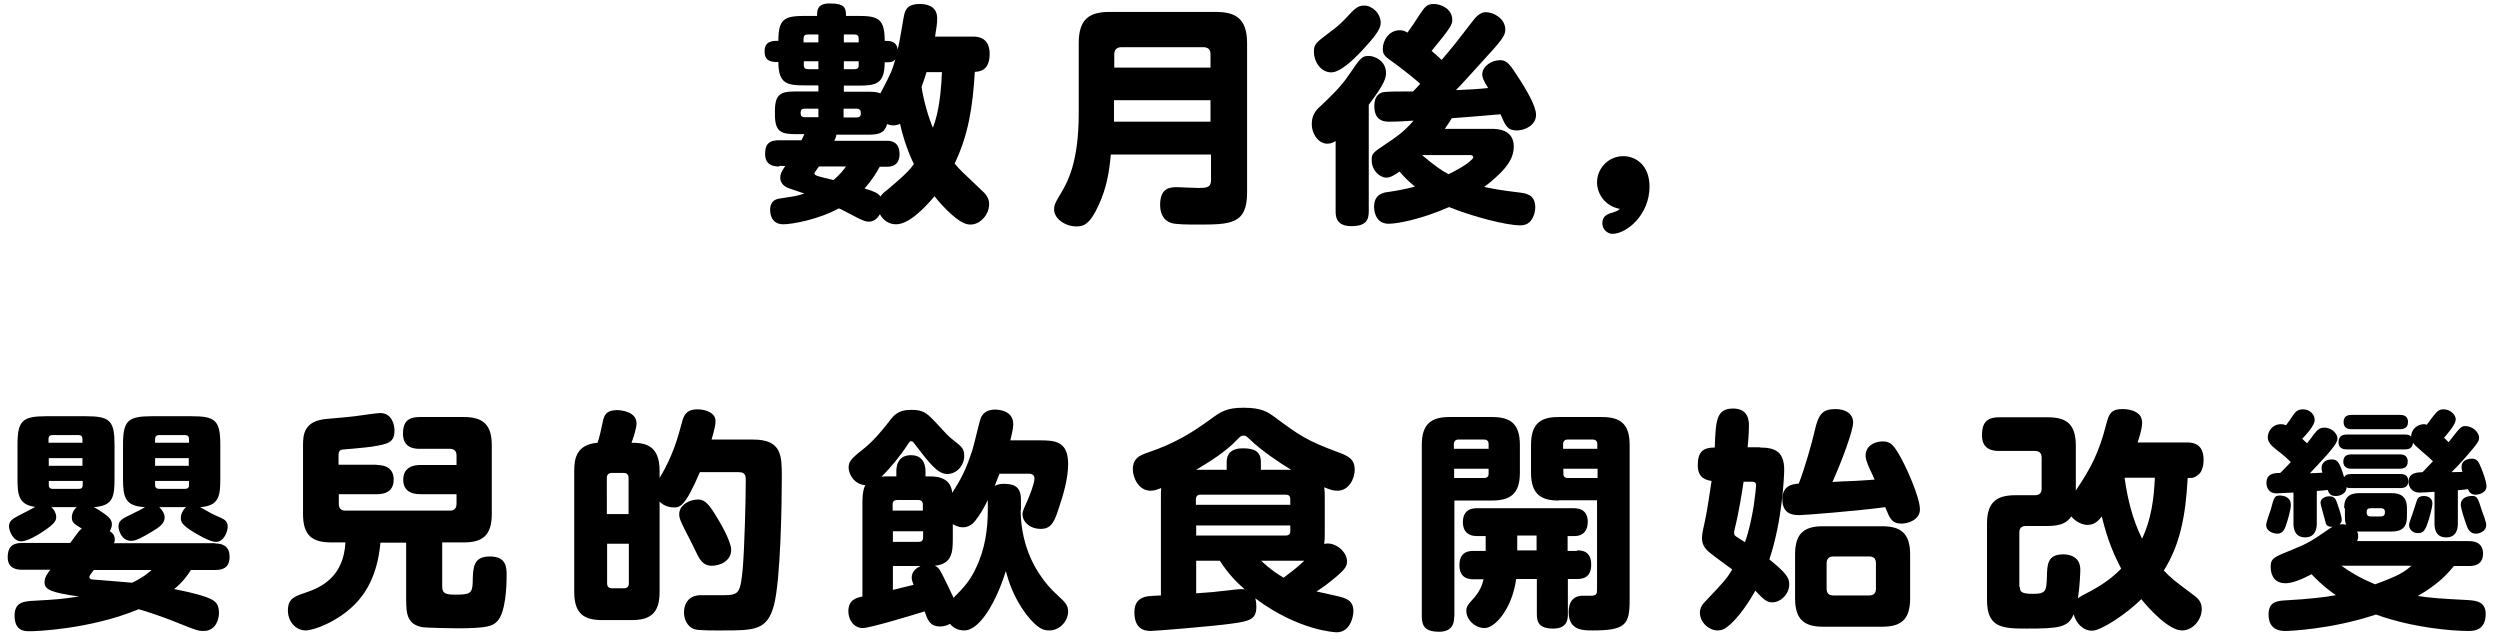
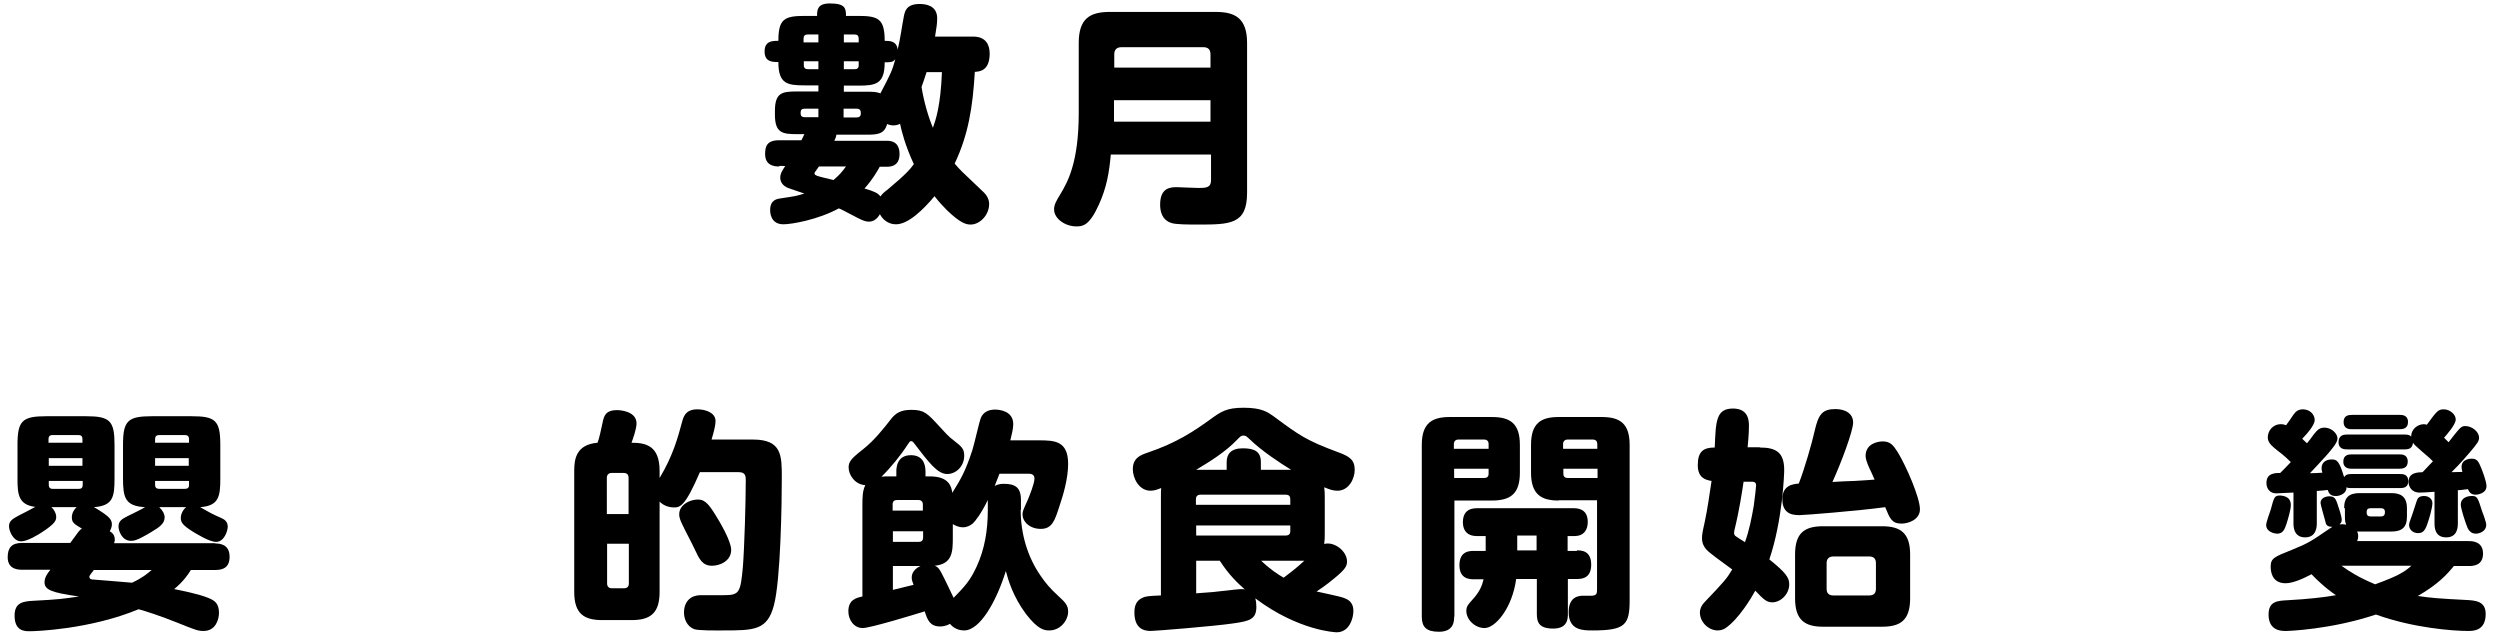
<svg xmlns="http://www.w3.org/2000/svg" version="1.1" id="レイヤー_1" x="0px" y="0px" viewBox="0 0 943 241" style="enable-background:new 0 0 943 241;" xml:space="preserve">
  <g>
    <path d="M293.9,62.8c-1.8,0-5.3-0.3-5.3-4.7c0-2.9,0.7-5.2,5.3-5.2h8.4c0.2-0.4,1-2,1.1-2.3h-2.8c-5.4,0-8.3-0.4-8.3-7.3v-1.5   c0-6.9,2.8-7.3,8.3-7.3h8.1v-2.3h-5.1c-6.6,0-10-0.5-10-8.8c-2.2,0-5.2,0-5.2-4c0-4,3-4,5.2-4c0-8.3,2.3-9.4,10-9.4h4.6   c0-2.1,0-4.7,4.8-4.7c5.8,0,6.1,1.8,6.1,4.7h4.6c7.6,0,10,1.1,10,9.4c1.9,0,4.5,0,4.9,3.3c0.9-3.5,1.7-9.4,2.4-12.9   c0.4-1.6,0.9-4.3,5.9-4.3c2,0,6.6,0.4,6.6,5.4c0,1.8-0.2,3.3-0.8,6.9h14.4c5,0,6.2,3.4,6.2,6.4c0,6.6-3.9,6.8-5.6,6.9   c-0.8,13.6-2.5,23.8-7.6,34.6c2.1,2.5,2.4,2.7,10.5,10.4c1.7,1.5,2.5,3.1,2.5,4.9c0,4-3.4,7.7-7,7.7c-1.8,0-4-0.7-8.9-5.4   c-1.1-1.1-3.1-3.2-4.7-5.3c-4,4.8-9.8,10.6-14.5,10.6c-0.7,0-4,0-6.1-3.8c-1.3,2.2-2.8,2.8-4.2,2.8c-0.9,0-1.8-0.2-4-1.3   c-5.6-2.9-6.2-3.3-7.3-3.7c-7.9,4.3-17.8,6-20.9,6c-5,0-5-4.7-5-5.4c0-3.9,2.7-4.2,4.1-4.4c5.3-0.8,5.6-0.8,8.8-1.8   c-1.1-0.4-6-2-6.6-2.3c-1.2-0.6-2.5-1.8-2.5-3.7c0-1.2,0.4-2.2,1.9-4.4H293.9z M308.7,41h-5.2c-1,0-1.5,0.4-1.5,1.4   c0,0.8,0,1.8,1.5,1.8h5.2V41z M303.2,16h5.5v-3h-4c-1.1,0-1.6,0.5-1.6,1.6V16z M308.7,26.1v-3h-5.5v1.5c0,1.1,0.6,1.5,1.6,1.5   H308.7z M308.9,62.8c-1.5,2.1-1.7,2.4-1.7,2.5c0,0.5,0.4,0.8,1,1c0.3,0.2,4,1.1,6.2,1.6c2.5-2.1,3.6-3.6,4.7-5.1H308.9z    M331.9,62.8c-1.2,2.1-2.7,4.8-5.8,8.3c3.7,1.1,5,1.7,6,3c0.7-1,1.5-1.7,2.6-2.5c7.2-6,8.8-8,10-9.7c-3.3-7-4.7-12.8-5.2-15.2   c-0.6,0.3-1.4,0.6-2.5,0.6c-1.1,0-1.8-0.3-2.4-0.5c-1,4-4.1,4-7.9,4h-11.2c-0.1,0.5-0.1,0.9-0.8,2.3h19.9c4.5,0,4.7,3.6,4.7,5   c0,1.2-0.1,4.8-4.7,4.8H331.9z M323.9,16v-1.4c0-1.1-0.5-1.6-1.6-1.6h-4v3H323.9z M326.7,34.6c2.5,0,3.7,0,5.4,0.6   c4-7.6,4.4-8.5,5.6-12.8c-1,1-1.4,1.1-4,1.1c0,8.2-3.3,8.8-10,8.8h-5.4v2.3H326.7z M323.9,23.1h-5.6v3h4c1.1,0,1.6-0.4,1.6-1.5   V23.1z M318.2,41v3.3h4.9c1,0,1.6-0.4,1.6-1.5c0-0.7,0-1.8-1.6-1.8H318.2z M349.5,27.2c-0.7,2.2-1.2,3.7-1.9,5.6   c0.9,5.6,2.6,11.4,4.3,15.4c1.1-3.1,2.9-8.3,3.4-21H349.5z" />
    <path d="M419,58.3c-0.6,6.5-1.5,12.4-4.6,19.1c-3.5,7.7-6,8-8.4,8c-4.2,0-8.4-2.9-8.4-6.4c0-1.8,0.8-3.2,2.4-5.8   c2.6-4.4,6.9-11.7,6.9-30.5V16.2c0-9.2,4.2-11.7,11.7-11.7h40c7.2,0,11.8,2.3,11.8,11.7v56.5c0,12-6.4,12-18.7,12   c-3.3,0-8.2,0-9.9-0.6c-3.6-1.2-4.2-4.5-4.2-6.9c0-6.6,4.1-6.6,6.5-6.6c1.1,0,6.1,0.3,8,0.3c2.8,0,4.7-0.1,4.7-2.9v-9.7H419z    M456.6,25.5v-5c0-1.8-0.9-2.7-2.7-2.7h-30.9c-2,0-2.7,1.2-2.7,2.7v5H456.6z M420.2,37.8v8.1h36.4v-8.1H420.2z" />
-     <path d="M503.9,53.1c-0.7,0.5-1.7,1.1-3.2,1.1c-3.3,0-5.9-3.5-5.9-7.5c0-3.1,1.5-5.1,3-6.4c3.3-3.1,8-7.5,10.9-11.9   c4.5-6.6,5-7.3,7.6-7.3c2.3,0,6.5,1.9,6.5,6.4c0,1.9-0.5,4.1-6.5,12v40.2c0,3.4-1.1,5.6-6.6,5.6c-5.9,0-5.9-4-5.9-5.6V53.1z    M520.8,8.7c0,2.6-3.1,6-5.8,9c-3.3,3.7-9.1,9.6-12.8,9.6c-4.2,0-6.6-4.3-6.6-7.7c0-3,0.8-3.5,5.8-7.3c3.9-2.8,5.2-4.3,8.4-7.7   c2-2.1,3.3-2.5,4.7-2.5C517.3,2,520.8,4.8,520.8,8.7z M562.5,48.6c2,0,8.5,0,8.5,6.7c0,4-2.2,7.2-5.6,10.5   c-2.7,2.6-5.1,4.4-5.6,4.7c1.9,0.4,6,1.3,13.2,2.1c2.3,0.3,6.1,0.6,6.1,5.6c0,1.8-0.7,4.3-2.3,5.7c-1,0.9-2.3,1.1-3.4,1.1   c-5.2,0-18-3.3-26.8-6.9c-10.7,4.7-19.6,6.3-22.8,6.3c-5.5,0-5.5-5.9-5.5-6.4c0-4.8,3.6-5.4,5.4-5.6c2.9-0.4,6.6-1.1,10-2   c-2.5-2.1-4.2-3.8-5.8-5.7c-1.6,1.1-3.3,2.3-4.9,2.3c-2.6,0-5.6-2.7-5.6-6.6c0-2.5,0.4-2.8,5.8-6.4c2.4-1.6,6.2-4,10-8.5   c-2.8,0.2-6.2,0.4-9.1,0.4c-1.6,0-5.7,0-5.7-5.9c0-3.8,1.8-4.8,3.2-5.2c1.4-0.3,6.9-0.3,8.7-0.3h2.7c1.5-1.5,2-2.1,2.7-2.9   c-2-1.8-4.7-4-8.4-6.8c-5.2-3.7-5.7-4-5.7-6.5c0-3,2.3-6.9,6.4-6.9c1.3,0,2.1,0.4,2.9,0.9c0.7-0.9,3.3-4.7,4.8-7.1   c1.7-2.5,2.5-3.7,5.1-3.7c3,0,7,2,7,6c0,1.6-0.4,2.8-7.8,11.7c2.2,1.9,2.3,2,3.8,3.4c4.9-5.8,5.6-6.7,11.9-14.9   c2.1-2.8,3.8-3.1,4.8-3.1c3,0,7.3,2.5,7.3,6.5c0,1.9-0.6,3.3-6.6,9.8c-1.8,2-10.2,11.3-12,13.1c3.3-0.1,9.8-0.5,12.1-0.8   c-1.8-3-2.2-4-2.2-5.1c0-3,3.4-5.4,6.7-5.4c1.9,0,3.2,0.6,6.2,5.4c4,6,7.4,12,7.4,15.2c0,4-4.3,5.9-7.2,5.9c-3.6,0-4.3-1.7-6.2-6.1   c-2.9,0.3-15.7,1.3-18.4,1.5c-0.9,1.6-1.7,2.6-2.6,4H562.5z M536.4,58.5c4.7,4,7.5,5.9,10,7.2c1.5-0.7,6.2-3.1,8.2-5   c1-0.9,1.1-1,1.1-1.4c0-0.8-0.9-0.8-1.3-0.8H536.4z" />
-     <path d="M602.4,68.8c0-5.4,4.4-9.9,9.9-9.9c4.7,0,9.9,3.4,9.9,11.5c0,10.6-8.6,17.8-14,17.8c-1.8,0-3.8-1.6-3.8-4   c0-2.7,1.9-3.3,2.8-3.7c2.4-0.7,3.1-1,3.8-1.7C604.9,77.6,602.4,72.6,602.4,68.8z" />
    <path d="M81.2,205c1.9,0,5.4,0.4,5.4,5c0,4.2-2.6,5-5.4,5H72c-1.1,1.8-2.9,4.4-6.3,7.2c2.9,0.6,9.1,1.8,12.8,3.3   c2.5,1,4.1,2.1,4.1,5.7c0,2.2-1.1,6.8-5.8,6.8c-2.1,0-2.9-0.3-10.1-3.2c-6-2.4-11.5-4.2-14.4-5c-18.6,7.7-39.2,8.3-41,8.3   c-2,0-5.8,0-5.8-5.9c0-5,3.3-5.4,7.3-5.6c9.6-0.5,10.6-0.7,17-1.6c-10.7-1.5-13-2.6-13-5.4c0-1.8,1.1-3.3,2.2-4.7H8.3   c-1.2,0-5.4,0-5.4-4.7c0-3.7,1.6-5.4,5.4-5.4h18.2c3.2-4.4,3.5-4.9,4.4-5.4c-3-1.8-3.8-2.3-3.8-4.3c0-0.4,0-2.1,1.8-3.8h-9.5   c1.1,1,1.8,2.4,1.8,3.7c0,1.1-0.1,2.4-5.6,5.9c-0.9,0.6-5.2,3.3-7.6,3.3c-3,0-4.6-3.9-4.6-5.7c0-1.8,1.1-2.7,3.6-4   c3-1.5,3.3-1.7,6.3-3.3c-6.4-0.8-6.7-4.8-6.7-10.7v-12.7c0-9.1,1.8-10.8,10.9-10.8h14.9c9.1,0,10.8,1.7,10.8,10.8v12.7   c0,7-0.6,10.3-7.8,10.8c1.4,0.7,2.6,1.6,3.7,2.3c2,1.4,3.1,2.5,3.1,4.1c0,0.4,0,1.3-0.8,2.7c0.7,0.4,1.9,1.2,1.9,3.2   c0,0.6-0.2,1.1-0.3,1.3H81.2z M31.1,167v-1.4c0-1-0.5-1.5-1.5-1.5h-9.8c-1.3,0-1.5,0.9-1.5,1.5v1.4H31.1z M31.1,172.8H18.4v2.9   h12.7V172.8z M18.4,181.4v1.5c0,0.9,0.4,1.5,1.5,1.5h9.8c1,0,1.5-0.4,1.5-1.5v-1.5H18.4z M35.4,215c-0.6,0.8-1.7,2.1-1.7,2.5   c0,1.1,1.1,1.1,1.5,1.1c3.5,0.3,11.5,0.9,14.6,1.2c3.9-1.8,5.9-3.5,7.4-4.8H35.4z M60.2,191.5c1.2,1,1.9,2.5,1.9,3.6   c0,2.5-2.1,3.8-4.9,5.5c-5.6,3.4-6.8,3.4-7.8,3.4c-3.5,0-4.7-3.9-4.7-5.4c0-2.2,1.5-2.9,3.4-3.9c3.4-1.7,4.6-2.2,6.6-3.4   c-7.5-0.4-8.3-3.6-8.3-10.8v-12.7c0-9.1,1.8-10.8,10.9-10.8h14.9c9,0,10.9,1.5,10.9,10.8v12.7c0,6.7-0.5,10.3-7.6,10.8   c3.9,2.2,4.3,2.5,8,4.1c1.3,0.6,2.4,1.4,2.4,3.3c0,1.5-1.3,5.7-4.4,5.7c-2.6,0-7.6-3.2-8.5-3.7c-4-2.5-4.8-3.6-4.8-5.3   c0-1.5,0.8-3.1,2-4.1H60.2z M71.3,167v-1.4c0-1-0.5-1.5-1.6-1.5h-9.6c-1.1,0-1.6,0.5-1.6,1.5v1.4H71.3z M71.3,172.8H58.5v2.9h12.7   V172.8z M58.5,181.4v1.5c0,1,0.5,1.5,1.6,1.5h9.6c1.1,0,1.6-0.4,1.6-1.5v-1.5H58.5z" />
-     <path d="M142.2,175.4c1.1,0,6.3,0,6.3,5.5c0,5.3-4.6,5.5-6.3,5.5h-14.4v3.7c0,1.6,0.8,2.5,2.4,2.5h39.6c1.4,0,2.4-0.8,2.4-2.5v-3.7   h-13.7c-1.2,0-6.4,0-6.4-5.4c0-5.1,4.3-5.6,6.4-5.6h13.7v-3.7c0-1.5-0.9-2.4-2.4-2.4h-11.4c-1.5,0-6.4,0-6.4-5.7   c0-4.4,1.8-6.3,6.4-6.3h16.5c7,0,10.6,2.6,10.6,10.6v26c0,8.3-3.7,10.7-10.6,10.7h-8.1v16.7c0,2.6,1.4,3,5,3c5.3,0,6.4-0.4,6.5-4.6   c0.1-5.7,0.2-9.8,6.5-9.8c6.1,0,6.3,4,6.3,6.9c0,4.8-0.4,14.2-3.5,17.5c-1.7,1.8-3.5,2.7-15.3,2.7c-2.1,0-11.3-0.2-12.9-0.4   c-5.7-1.1-6.2-4.7-6.2-10.7v-21.2h-9.7c-1.1,12.4-5.7,19.3-9.7,23.3c-6.7,6.7-15.6,9.8-18.5,9.8c-3.7,0-6.7-3.3-6.7-7.5   c0-4.5,2.4-5.3,6.5-6.7c6.3-2.1,14.5-6.1,15.2-19h-5.4c-7,0-10.6-2.5-10.6-10.7v-25.8c0-4,0.2-9.4,9.1-10.1   c6.1-0.5,7.8-0.7,11.2-1.1c1.4-0.2,7.6-1.1,8.8-1.1c4.4,0,5.4,4.4,5.4,6.5c0,4.7-2.4,5.2-8.7,6.2c-1.8,0.3-10.8,1.1-11.2,1.1   c-1.2,0.4-1.2,1.5-1.2,2.4v3.3H142.2z" />
    <path d="M284.1,165.8c10.8,0,10.8,6.1,10.8,14.2c0,9.3-0.4,38.8-3,48.4c-2.5,9.4-7.5,9.4-19.3,9.4c-2.3,0-9.3,0.1-10.8-0.5   c-2.8-1.1-3.8-4-3.8-6.3c0-1.3,0.3-4,2.6-5.5c1.5-1,3.3-1,4.1-1h8.4c5.8,0,6.2-1,7.1-10.5c0.6-7.5,1.1-24.8,1.1-32.8   c0-1.4,0-3.1-2.6-3.1H264c-5.7,13.3-7.6,13.3-9.9,13.3c-1.2,0-3.6-0.4-5.3-2.2v34.1c0,8.2-3.7,10.6-10.6,10.6h-11   c-6.8,0-10.6-2.3-10.6-10.6v-45.7c0-4.6,0.8-9.9,8.8-10.6c0.6-1.5,1.4-5.2,1.9-7.6c0.5-2.4,1-4.7,5.5-4.7c1.6,0,7.3,0.6,7.3,5   c0,2.1-1.4,6-1.9,7.3c5.4,0,10.6,1.1,10.6,10.6v2.7c5-8.3,6.9-15.2,8.6-21.6c0.7-2.6,2.1-4.3,5.6-4.3c3.4,0,6.9,1.4,6.9,4.4   c0,1.4-0.4,3.3-1.5,7H284.1z M229,193.9h8.1v-13.7c0-1.1-0.6-1.8-1.8-1.8h-4.6c-1.1,0-1.8,0.7-1.8,1.8V193.9z M237,205.1H229v15   c0,1.1,0.6,1.8,1.8,1.8h4.6c1.2,0,1.8-0.7,1.8-1.8V205.1z M269.6,193.8c2.1,3.3,6.2,10.4,6.2,13.6c0,4.3-4.4,6-7.2,6   c-3.7,0-4.8-2.5-6.6-6.3c-0.7-1.6-4.1-8-4.7-9.4c-0.4-0.9-1.1-2.2-1.1-3.7c0-3.2,3.1-5.1,6-5.5C265.5,188,267,189.7,269.6,193.8z" />
    <path d="M385,192.3c0,8.9,2.5,17.7,7.6,25c1.7,2.5,3.6,4.8,6.7,7.6c2.8,2.5,3.6,3.7,3.6,5.8c0,3.4-3,7.1-7.1,7.1   c-2,0-4.3-0.4-8.8-6.2c-4.9-6.6-6.7-12.8-7.6-16.2c-3.5,11.3-9.7,22.4-15.7,22.4c-3.1,0-4.7-1.7-5.4-2.5c-1.6,1-3.3,1-3.7,1   c-3.9,0-4.8-2.6-5.8-5.7c-3.5,1.1-20.5,6.3-23.4,6.3c-3.3,0-5.4-3.1-5.4-6.3c0-4.4,3-5.1,5.3-5.6v-34.4c0-2.6,0-5.5,1.1-7.6   c-4-0.2-6.3-4-6.3-6.6c0-2.2,0.8-3.3,5.4-6.9c4.2-3.3,7.7-7.7,10.8-11.7c1.6-1.9,3.4-3.2,7.4-3.2c4.9,0,6,1.2,10.6,6.2   c2,2.2,3.6,4,5.4,5.3c3.3,2.5,4,3.4,4,5.8c0,4-3.1,6.9-6.4,6.9c-3.7,0-6.9-4.3-12.5-11.6c-0.2-0.3-0.6-0.8-1.1-0.8   s-0.6,0.2-1.4,1.4c-2.5,3.9-6.4,8.7-9.8,12c1-0.1,1.6-0.1,3.6-0.1h2v-1.8c0-1.1,0-6.2,5.5-6.2c4,0,5.5,2.7,5.5,6.2v1.8h1.7   c7.3,0,8.1,4,8.4,6.2c3.1-5,4.9-7.9,7.6-16.2c0.6-1.8,2.7-11,3.1-11.9c0.9-2.3,2.9-3.3,5.4-3.3c1.3,0,6.9,0.3,6.9,5.5   c0,1.6-0.6,4.1-1.1,6.1h10.6c6,0,11.2,0.1,11.2,8.9c0,5.6-1.9,11.9-3.4,16.3c-1.6,4.9-2.6,8.2-6.9,8.2c-4.2,0-6.9-2.7-6.9-5.5   c0-1.1,0.2-1.5,2-5.5c0.7-1.7,2.5-6.1,2.5-8c0-1.2-0.8-1.8-2-1.8H377c-0.9,2.3-1.4,3.5-1.8,4.6c1.4-0.8,2.9-0.8,3.4-0.8   c4,0,6.5,1.1,6.5,6V192.3z M336.8,192.6h11.3v-2.3c0-1.1-0.6-1.7-1.7-1.7h-8c-1.1,0-1.7,0.5-1.7,1.7V192.6z M348.1,200.4h-11.3v4   h9.7c1.1,0,1.7-0.5,1.7-1.7V200.4z M336.8,222.5c4.9-1.2,5.4-1.3,7.8-1.9c-0.4-1-0.7-1.8-0.7-2.8c0-0.4,0-2.8,3.3-4.3h-10.4V222.5z    M372.7,188.4c-2.5,5.2-4.8,8.2-5.8,9.1c-1.1,0.8-2.1,1.4-3.7,1.4c-1.8,0-3.3-0.9-3.8-1.2v5c0,5.4-0.1,10-6.8,10.7   c0.9,0.4,1.4,0.7,2.3,2.3c1.2,2.2,4,8.1,4.8,9.8c4.1-4.2,6.2-6.4,8.6-11.6c3.2-6.8,4.3-14.1,4.3-21.6V188.4z" />
    <path d="M499.7,200.7c0,2.1,0,2.9-0.2,4.5c0.4-0.1,0.7-0.2,1.3-0.2c3.5,0,7.3,3.3,7.3,6.8c0,2-0.9,3.3-6.6,7.8   c-2,1.6-4,2.9-4.9,3.5c1.5,0.4,8.7,1.8,10.2,2.4c1.3,0.5,3.7,1.3,3.7,5c0,2.5-1.4,8-6.3,8c-0.4,0-14.3-0.5-30.7-12.8   c0.3,1.1,0.4,2.1,0.4,3.2c0,4.7-2.5,5.4-9.1,6.3c-6.8,1-29.1,2.8-30.8,2.8c-2.8,0-6.1-1.1-6.1-7c0-2.3,0.6-4.4,3-5.5   c1.2-0.6,2.4-0.7,7-0.9v-36.5c0-2.5,0-3.1,0.1-4c-1.1,0.4-2.4,1-4,1c-4.5,0-6.7-4.9-6.7-8.1c0-4.2,2.8-5.3,5.4-6.2   c11.3-3.8,17.8-8.3,23.4-12.3c4.5-3.3,6.5-4.7,13.1-4.7c6.9,0,9.2,1.8,11.3,3.3c9.7,7.2,12.4,9.1,24.3,13.5   c4.1,1.5,6.2,2.8,6.2,6.6c0,3.5-2.3,7.9-6.5,7.9c-1.7,0-2.8-0.4-5-1.3c0.2,1.6,0.2,2.3,0.2,4.3V200.7z M486.7,190.4v-2.1   c0-1.1-0.5-1.7-1.7-1.7h-32.2c-1.1,0-1.7,0.6-1.7,1.7v2.1H486.7z M486.7,198.2h-35.5v3.8h33.8c1.1,0,1.7-0.5,1.7-1.7V198.2z    M451.2,211.5v12.3c5.6-0.4,6.2-0.4,14.6-1.4c1-0.1,2.5-0.3,3.7-0.1c-2.8-2.5-5.9-5.4-9.4-10.8H451.2z M462.7,177.2v-2.9   c0-3,1.6-5.2,6.1-5.2s6.8,1.3,6.8,5.2v2.9H487c-4.1-2.5-11.2-7.2-15.6-11.5c-1.2-1.1-1.5-1.4-2.3-1.4c-1,0-1.2,0.3-2.5,1.6   c-4.3,4.5-9.9,8-15.4,11.3H462.7z M484.2,217.9c2-1.5,4.7-3.5,7.8-6.4h-16.3C479.4,215,482.1,216.7,484.2,217.9z" />
    <path d="M548.5,232.6c0,1.5,0,5.7-5.7,5.7c-4.8,0-6.5-1.8-6.5-5.7v-64.8c0-8.2,3.9-10.5,10.5-10.5h16c6.9,0,10.5,2.5,10.5,10.5   v10.5c0,7.9-3.5,10.5-10.5,10.5h-14.2V232.6z M561.5,169.3v-1.8c0-1.1-0.6-1.7-1.7-1.7h-9.7c-1.1,0-1.7,0.7-1.7,1.7v1.8H561.5z    M561.5,176.8h-13v3.5h11.3c1.1,0,1.7-0.5,1.7-1.6V176.8z M594.8,207.6c1.6,0,5.4,0,5.4,5.4c0,5-3.3,5.4-5.4,5.4h-3.4v13.2   c0,1.6,0,5.5-5.5,5.5c-5.3,0-6.2-2.3-6.2-5.5v-13.2h-7.8c-1.5,11.1-7.9,18.5-11.9,18.5c-3.6,0-6.9-3.1-6.9-6.5   c0-1.8,0.9-2.6,2.3-4.2c2.7-2.9,3.7-5.4,4.2-7.7h-3.6c-1.5,0-5.5,0-5.5-5.3c0-5.4,3.9-5.4,5.5-5.4h4.4v-5.6H557   c-3.3,0-5.2-1.8-5.2-5.2c0-5.3,4.1-5.3,5.5-5.3h36.1c1.4,0,5.5,0,5.5,5.2c0,3.1-1.6,5.3-4.9,5.3h-2.7v5.6H594.8z M579.6,207.6v-5.6   h-7.3v5.6H579.6z M587.9,188.8c-6.3,0-10.4-2.1-10.4-10.5v-10.5c0-8.3,3.9-10.5,10.4-10.5h16.3c6.8,0,10.5,2.4,10.5,10.5v58.5   c0,9.4-1.6,11.5-14,11.5c-3.6,0-9,0-9-6.9c0-6,4-6.2,5.6-6.2h3.3c1.7-0.2,1.8-0.8,1.8-2.6v-33.4H587.9z M589.7,169.3h12.8v-1.8   c0-1-0.5-1.7-1.7-1.7h-9.5c-1.1,0-1.7,0.7-1.7,1.7V169.3z M589.7,176.8v1.9c0,1,0.5,1.6,1.7,1.6h11.2v-3.5H589.7z" />
    <path d="M663.8,168.8c6.2,0,9.2,1.9,9.2,8.5c0,1.5-0.6,18.9-5.6,33.7c6.3,5.1,7.5,6.9,7.5,9.4c0,3.7-3.2,6.8-6.4,6.8   c-2.1,0-3.3-1.1-6.4-4.4c-1.3,2.4-6.2,10.7-11.2,14.1c-0.8,0.6-2,0.9-3,0.9c-3.3,0-6.7-3-6.7-6.8c0-0.9,0.3-2.3,1.7-3.8   c7.9-8.3,8.3-8.8,10.5-12.4c-2.4-1.8-6.1-4.4-8.3-6.2c-2.6-2-3.1-3.9-3.1-5.6c0-1.2,0.1-2,1-6c1.1-5.1,1.8-10.4,2.6-15.6   c-2-0.3-5.2-1-5.2-5.9c0-5.1,2-6.7,6.4-6.7c0.4-10,0.5-14.7,6.9-14.7c5.9,0,6,4.7,6,6.6c0,3.1-0.4,6.9-0.5,8H663.8z M657.7,181.6   c-0.6,3.9-1.6,10.8-3.5,18.5c-0.1,0.4-0.1,0.6-0.1,1c0,0.1,0,0.5,0.4,1c0.2,0.2,2.4,1.6,3.7,2.4c1.6-4.4,2.5-9,3.3-13.6   c0.5-3.7,0.9-7.2,0.9-7.8c0-1.4-1.1-1.4-1.6-1.4H657.7z M684.5,162.5c1.4-6.2,2.9-8.2,7.8-8.2c3.8,0,6.7,1.7,6.7,5.1   c0,3.1-4.4,14.9-7.8,22.4c1.2-0.1,7.2-0.4,8.5-0.4c3.8-0.2,6.1-0.4,7.4-0.5c-0.3-0.7-0.7-1.6-1.3-2.9c-0.4-0.8-2.1-4.2-2.1-6   c0-4.5,4.3-5.5,6.5-5.5c2.9,0,4,1.5,5.7,4.2c3,4.9,8.3,16.9,8.3,21.4c0,4-4.5,5.4-6.9,5.4c-3.7,0-4.4-1.8-6.2-6.2   c-10.2,1.4-30.5,3-32.2,3c-2.1,0-6.6,0-6.6-6c0-5.3,4-5.7,6.2-5.9C680.7,176.8,683.5,167,684.5,162.5z M720.5,225.7   c0,8.3-3.7,10.7-10.6,10.7h-22.2c-6.9,0-10.6-2.5-10.6-10.7v-16.6c0-8.2,3.7-10.6,10.6-10.6h22.2c6.9,0,10.6,2.5,10.6,10.6V225.7z    M707.6,212.4c0-1.7-0.9-2.5-2.5-2.5h-13.6c-1.7,0-2.5,1-2.5,2.5v9.7c0,1.7,0.9,2.5,2.5,2.5h13.6c1.5,0,2.5-0.7,2.5-2.5V212.4z" />
-     <path d="M825.1,166.9c4.6,0,6.1,2.8,6.1,6.6c0,1.6-0.4,4.2-1.8,5.4c-1.7,1.4-2.2,1.4-4.2,1.4c-0.8,14.5-2.9,25.1-9,34.9   c2.4,2.6,4.1,4,11,9.1c1.8,1.3,3.3,2.6,3.3,5.5c0,3.7-3.1,8-7.5,8c-5,0-12.7-8.5-15.3-11.8c-5.3,5.3-15,11.9-18.6,11.9   c-3.4,0-6-2.8-6.9-6.2c-2.1,5-5.4,5.4-17.9,5.4c-9.1,0-14.8-0.4-14.8-10.7v-29c0-8.3,4-10.6,10.7-10.6h7.4c1.5,0,2.5-0.7,2.5-2.5   v-11.7c0-1.7-0.9-2.5-2.5-2.5h-13.5c-2.3,0-6.5-0.4-6.5-5.9c0-4.4,1.5-6.8,6.5-6.8h18.3c6.8,0,10.6,2.3,10.6,10.7V185   c5.6-8.3,8.7-14.1,11.5-25.1c1-3.8,1.8-5.6,6.1-5.6c1.6,0,4.3,0.3,6,1.8c1.4,1.2,1.4,2.8,1.4,3.5c0,2.2-1.3,6.2-1.7,7.3H825.1z    M761.9,221.4c0,1.7,0.4,2.6,4.9,2.6c5.1,0,5.1-1.2,5.3-6.6c0.1-4.4,0.2-8.3,6.1-8.3c0.9,0,6.5,0,6.5,5.8c0,0.7-0.2,6.4-0.9,10.8   c0.8-0.7,2.4-1.5,2.8-1.7c6.5-3.3,10.4-6.3,13.5-9.5c-2.6-5-5.1-10.6-7.3-19.7c-1.1,1.4-2.6,3.2-5.4,3.2c-1.8,0-4.4-1.1-6.1-3.2   c-1.7,2.4-3.9,3.6-9.1,3.6h-8c-1.8,0-2.5,0.9-2.5,2.5V221.4z M801.4,180.2c1.1,8,3,15.8,6.6,23c3.4-7.2,4.5-15.1,4.8-23H801.4z" />
    <path d="M864.1,190.5c0,1.8-1.1,5.4-1.7,7.3c-0.6,1.8-1.3,3.5-3.4,3.5c-1,0-4.2-0.6-4.2-3.3c0-1,1.4-4.8,1.7-5.7   c1.3-4.8,1.4-5.4,3.6-5.4C860.7,187,864.1,187,864.1,190.5z M865,185.8c-1,0-5.8,0.3-6.4,0.3c-2.4,0-3.7-1.8-3.7-3.9   c0-3.7,3.1-3.8,5.2-3.8c0.6-0.5,3.3-3.4,4-4.1c-0.8-0.8-2.3-2.3-5.1-4.4c-1.8-1.5-3.6-2.8-3.6-4.9c0-2.4,1.8-5,5-5   c1,0,1.5,0.3,1.9,0.4c0.4-0.5,2.4-3.3,2.8-4c0.8-1.1,1.7-2,3.6-2c2.5,0,4.4,1.9,4.4,4c0,2-2.8,5.1-4.7,7.1c1.1,1.1,1.3,1.2,1.8,1.7   c0.4-0.4,2.2-2.8,2.6-3.4c1.3-1.6,2.1-2.5,4-2.5c2.6,0,4.9,2.2,4.9,4.1c0,1.6-2.2,4.1-4,6.2c-2.3,2.6-5.2,5.6-6.4,6.9   c0.7,0,4-0.1,4.7-0.2c-0.3-1.1-0.3-1.2-0.3-1.8c0-1.9,1.5-3.2,3.8-3.2c2,0,2.9,0.6,4.7,6.7c0.4-0.7,1-1.2,2.7-1.2h18.4   c1.1,0,3.1,0.1,3.1,2.7c0,2.5-2,2.6-3.1,2.6h-18.4c-1,0-1.1,0-1.8-0.3c0.1,2.3-2.4,3.3-4,3.3c-2,0-2.6-0.9-3.1-2.3   c-0.9,0.1-1.4,0.2-4.1,0.4v12.2c0,1.2-0.1,5.3-4.4,5.3c-4.4,0-4.4-4.2-4.4-5.3V185.8z M884.2,191.7c0-4.3,2.1-5.7,5.9-5.7H902   c3.3,0,5.9,1.1,5.9,5.7v3.2c0,4.1-2,5.6-5.9,5.6h-12.9c0.2,0.4,0.4,0.8,0.4,1.8c0,0.9-0.2,1.3-0.4,1.8h42.1c1.1,0,5.4,0,5.4,4.7   s-4,4.7-5.4,4.7h-5.6c-2.7,3.3-6,6.9-13.6,11.3c4.6,0.7,8.1,1,18.2,1.5c3.5,0.2,7.4,0.4,7.4,5.3c0,6.4-4.8,6.4-6.6,6.4   c-5.6,0-20.7-1.1-34.8-6.2c-17.1,5.7-33.2,6.2-34,6.2c-1.6,0-6.5,0-6.5-6.2c0-5,3.3-5.2,7.2-5.4c7.5-0.4,13.9-1.1,18.2-1.9   c-1-0.7-4.5-3-9.2-7.9c-3.2,1.7-7,3.4-9.8,3.4c-5.4,0-5.6-4.9-5.6-6.2c0-3.2,1.2-3.7,8-6.4c6.2-2.5,7.5-3.4,13.9-7.8   c0.6-0.4,1.1-0.7,1.4-0.9c-2.2,0.1-2.5-1-2.7-2.1c-0.3-1.1-1.8-6.3-1.8-6.9c0-1.9,2.1-2.5,3.3-2.5c2.2,0,2.5,1.3,3.1,2.9   c0.5,1.5,1.6,4.7,1.6,6c0,0.9-0.4,1.2-0.8,1.7c0.9-0.1,1.5-0.1,2.5,0.1c-0.3-0.6-0.5-1.3-0.5-2.9V191.7z M927.1,197.3   c0,1.3,0,5.4-4.4,5.4c-4.4,0-4.4-4-4.4-5.4v-11.8c-2.9,0.2-4.8,0.3-5.6,0.3c-3.3,0-4.2-2.6-4.2-4c0-3.6,3.4-3.6,5.3-3.7   c0.7-0.7,2.8-3,3.9-4.1c-0.8-0.8-1.7-1.7-3.9-3.5c-2.8-2.5-3.1-2.7-3.6-3.5c-0.3,1.9-1.2,2.5-3.1,2.5h-21.8c-0.8,0-3.2,0-3.2-2.7   c0-2.7,2-2.9,3.2-2.9h21.8c1.6,0,2,0.4,2.4,0.8c0-3.1,2.7-4.7,4.8-4.7c0.4,0,0.6,0.1,1.1,0.2c3.8-5.2,4.3-5.8,6.4-5.8   c2.3,0,4.5,1.9,4.5,3.8c0,1.9-3.1,5.4-4.4,6.9c1.1,1.1,1.2,1.2,1.7,1.7c4.2-5.4,4.7-6.1,6.3-6.1c2.6,0,5.2,2.2,5.2,4.4   c0,1.2-0.5,2-3.3,5.3c-0.9,1.1-4,4.7-7.1,7.7c0.4,0,3.4-0.1,4.1-0.1c-0.1-0.5-0.3-1.1-0.3-1.9c0-3,3.4-3.1,3.8-3.1   c2.1,0,2.6,1.1,3.6,3.5c0.4,1,2,5,2,6.9c0,2.8-3.5,3.2-4.1,3.2c-2,0-2.5-1.3-2.9-2.1c-2.4,0.3-3.1,0.4-3.8,0.4V197.3z M883.2,213.4   c3.2,2.3,6.5,4.4,12.7,7c8.8-3.2,11.1-4.7,13.7-7H883.2z M905.2,171.4c0.7,0,3,0,3,2.7c0,2.5-2,2.7-3,2.7H887c-0.7,0-3.1,0-3.1-2.7   c0-2.7,2.3-2.7,3.1-2.7H905.2z M905.2,156.5c0.8,0,3.1,0,3.1,2.7c0,2.5-2,2.7-3.1,2.7h-18.1c-0.8,0-3.1,0-3.1-2.7   c0-2.5,1.9-2.7,3.1-2.7H905.2z M898.1,194.8c1.4,0,1.5-1,1.5-1.7c0-1-0.6-1.4-1.5-1.4h-3.9c-1,0-1.5,0.4-1.5,1.4   c0,0.7,0,1.7,1.5,1.7H898.1z M917.5,189.8c0,1.8-1.3,6.2-2,8.1c-0.8,2.2-1.6,3.2-3.4,3.2c-2,0-3.4-1.4-3.4-3.1   c0-0.8,0.4-1.5,1.3-4.2c0.4-1,1.5-4.8,1.8-5.4c0.5-1.1,1.6-1.3,2.4-1.3C915.7,187,917.5,187.9,917.5,189.8z M936.3,193   c0.2,0.5,1,2.6,1.1,3.2c0.2,0.6,0.4,1.1,0.4,1.8c0,2.5-2.7,3.3-3.9,3.3c-2.3,0-3.1-1.9-3.6-3.4c-0.4-1.1-2.1-6-2.1-7.6   c0-2.3,2.2-3.2,4-3.2C934.4,187,934.6,187.6,936.3,193z" />
  </g>
</svg>